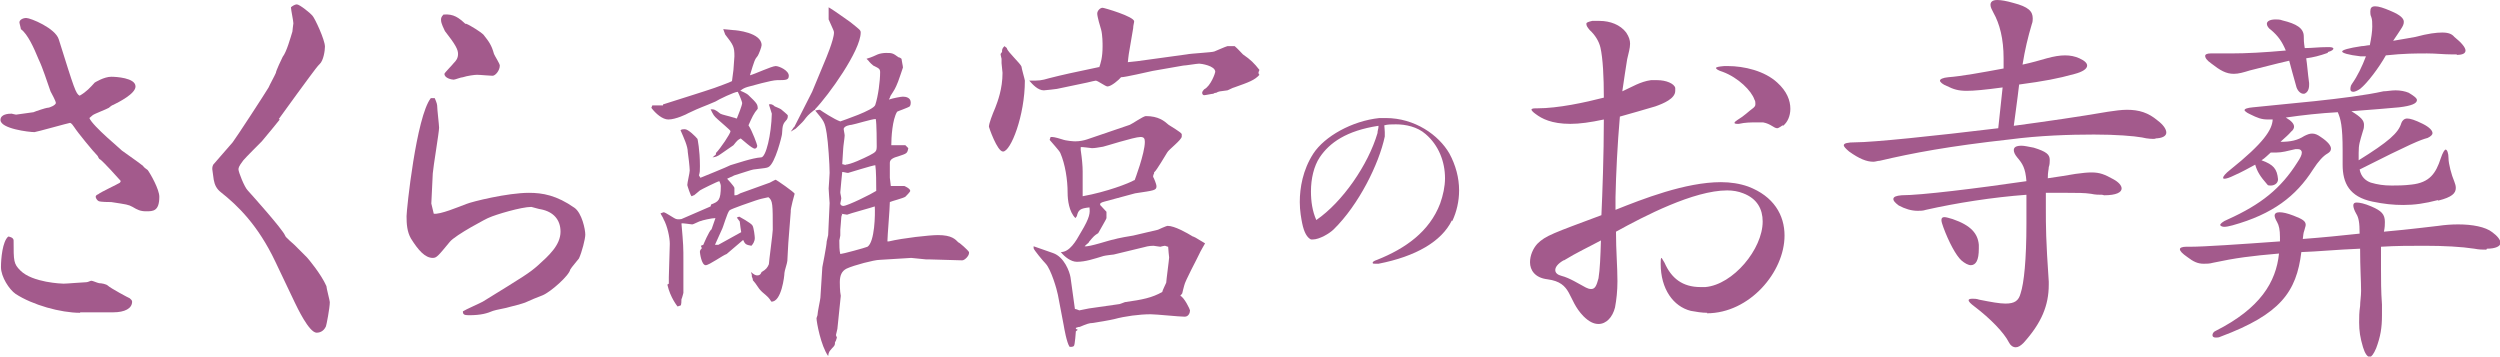
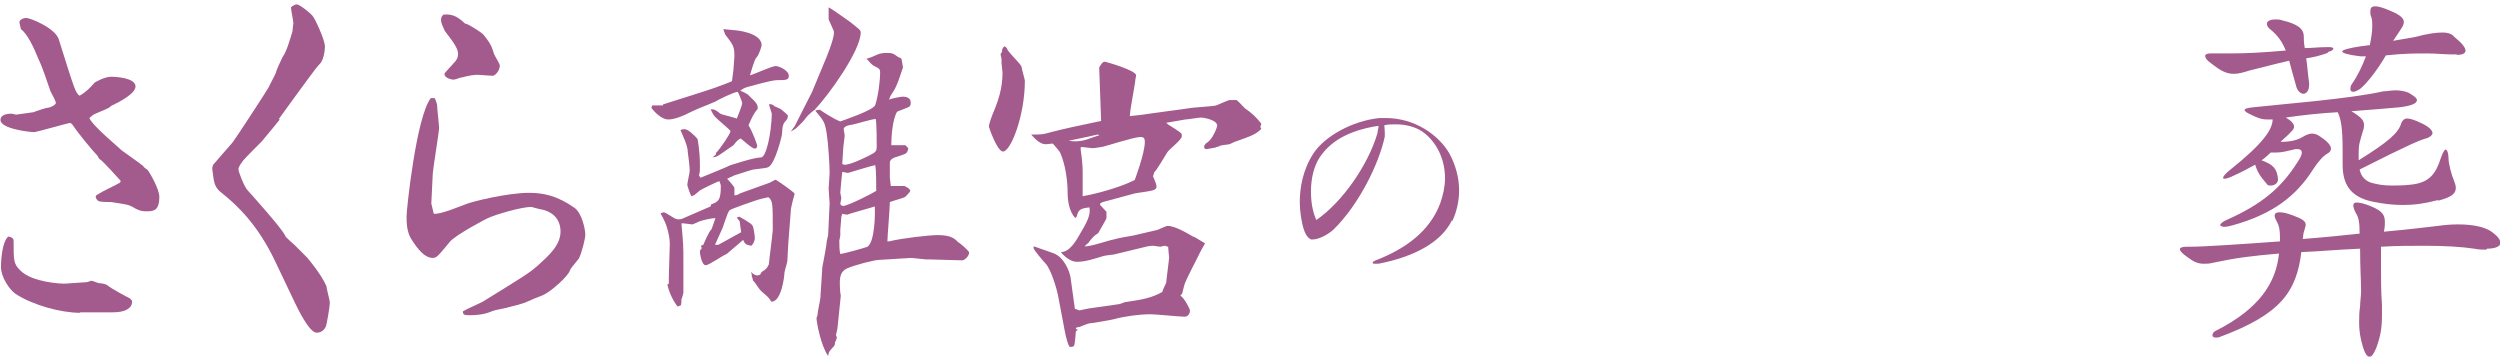
<svg xmlns="http://www.w3.org/2000/svg" id="b" viewBox="0 0 51.47 7.34">
  <g id="c">
    <path d="M2.49,3.73c-.09-.1-.34-.38-.43-.45-.02,0-.04-.05-.05-.07-.09-.09-.41-.48-.48-.59-.02-.03-.06-.09-.09-.09-.02,0-.7.19-.73.19-.11,0-.7-.07-.7-.25,0-.12.16-.13.23-.13,0,0,.08.02.09.02s.35-.05.36-.05c.04-.02.26-.09.28-.09.06,0,.18-.06.18-.1s-.09-.2-.11-.24c-.08-.22-.15-.46-.25-.67-.09-.22-.22-.51-.36-.61,0-.02-.03-.12-.03-.14,0-.05.07-.09.14-.09.09,0,.6.21.67.44.32,1.02.35,1.12.43,1.16.14-.08.22-.17.31-.27,0,0,.19-.12.34-.12.09,0,.5.02.5.2,0,.15-.34.32-.46.38-.02,0-.08.05-.09.06-.05.03-.29.12-.33.15-.02.02-.05.04-.07.06.07.17.67.66.67.67.07.05.41.29.44.32,0,.02.08.07.09.08.06.08.24.4.24.55,0,.3-.13.3-.27.3-.12,0-.18-.03-.28-.09-.09-.05-.12-.05-.44-.1-.04,0-.22,0-.26-.02-.05-.03-.06-.08-.06-.09,0-.02.02-.04.05-.05.06-.05.39-.2.45-.24l.02-.04ZM1.65,6.44c-.4,0-.98-.16-1.33-.39-.13-.09-.3-.35-.3-.55,0-.17.03-.53.15-.63.02,0,.11.02.11.08,0,.43,0,.48.14.62.25.25.86.27.89.27.07,0,.41-.03.47-.03.03,0,.08-.03.1-.03.03,0,.11.04.16.05.05,0,.15.02.18.05.05.05.44.26.45.26.02.02.05.04.05.07,0,.14-.15.22-.39.22h-.68Z" style="fill:#a35a8c; stroke-width:0px;" />
    <path d="M5.76,2.46s-.24.3-.37.45c-.06.06-.33.33-.38.39-.1.13-.1.16-.1.19,0,.05.12.36.19.43.09.1.71.79.77.93,0,.03.16.16.19.19.04.04.22.22.26.26.02.02.29.34.4.59,0,.04.07.3.07.33,0,.12-.07.48-.08.5-.05.11-.14.13-.19.13-.16,0-.41-.54-.45-.62l-.4-.84c-.36-.76-.78-1.16-1.12-1.43-.09-.07-.13-.15-.15-.26,0-.03-.03-.19-.03-.22,0-.02,0-.05.02-.09.11-.13.29-.33.4-.46.07-.09.67-1.01.74-1.13.02-.05.13-.25.15-.3,0-.04.12-.29.14-.33.08-.1.16-.39.2-.52,0-.03.02-.16.02-.17,0-.05-.05-.28-.05-.33.02-.02.08-.06.12-.06.06,0,.29.19.32.23.05.05.26.5.26.64,0,.08-.03.29-.11.36-.06.05-.37.49-.47.62l-.37.51Z" style="fill:#a35a8c; stroke-width:0px;" />
    <path d="M8.95,2.02s.05.11.05.15c0,.08.04.4.04.46,0,.09-.12.8-.13.94l-.03.62.05.21c.13.02.51-.14.67-.2.12-.05.85-.23,1.29-.23.28,0,.57.05.94.31.15.11.22.44.22.55,0,.09-.07.36-.13.49-.02.03-.16.19-.18.23-.02.12-.4.46-.57.53-.06.02-.3.12-.36.15-.05.02-.27.08-.32.09-.05.02-.29.06-.34.08-.12.05-.24.09-.5.09-.1,0-.12-.02-.12-.08.06-.04.36-.17.41-.2.86-.53.96-.59,1.14-.75.21-.19.46-.41.46-.69,0-.25-.15-.41-.4-.46-.03,0-.19-.05-.2-.05-.21,0-.74.16-.87.22-.02,0-.7.36-.81.5-.24.29-.27.33-.35.33-.16,0-.3-.16-.45-.4-.08-.14-.09-.3-.09-.46,0-.13.2-2.05.5-2.43h.06ZM9.6.49c.08.03.3.17.35.22.12.15.17.22.22.4.02.05.12.2.12.24,0,.1-.09.21-.15.21s-.25-.02-.32-.02c-.05,0-.2.02-.29.05-.04,0-.16.05-.19.05-.04,0-.19-.03-.19-.12,0-.02.18-.2.19-.22.05-.05.09-.1.09-.19s-.05-.19-.27-.47c-.02-.05-.08-.15-.08-.23,0-.03,0-.06.05-.11.21-.02.32.07.45.19Z" style="fill:#a35a8c; stroke-width:0px;" />
    <path d="M13.65,2.15l.63-.2c.07-.02.37-.12.43-.14.05-.02.31-.11.36-.14l.03-.23s.02-.27.02-.28c0-.2-.02-.23-.19-.45,0,0-.03-.08-.04-.11.04,0,.18.02.21.02.05,0,.58.05.58.31,0,.04-.06.19-.08.22-.06.07-.07.1-.16.4.09-.02.45-.19.53-.19.07,0,.27.09.27.2,0,.09-.06.09-.24.09-.12,0-.53.12-.61.14-.06.02-.09.03-.15.08.02,0,.14.06.16.08.19.18.2.2.2.29-.08.09-.12.18-.19.34.08.12.18.4.18.42,0,.04-.03.06-.05.06-.06,0-.26-.19-.29-.21-.06.03-.07.04-.15.14-.06.04-.19.13-.26.18-.07.05-.1.06-.17.07l.07-.06v-.03c.09-.09.3-.4.3-.45,0-.02-.22-.2-.26-.24-.09-.08-.09-.09-.15-.21.07,0,.09,0,.2.09.03.02.18.05.27.08.02,0,.05.02.07.02.02-.05.11-.27.11-.32,0-.02-.05-.15-.09-.23-.07,0-.4.16-.46.2-.25.11-.29.11-.56.24-.03.02-.26.13-.41.13-.12,0-.26-.12-.35-.24l.02-.05h.22ZM14.64,4.21c.15-.06.2-.08.2-.38,0-.03-.02-.08-.03-.1-.03,0-.39.18-.4.19-.02.02-.11.09-.12.1-.02,0-.04.02-.05.02-.02,0-.09-.22-.09-.23,0-.05.05-.25.05-.3,0-.06-.03-.33-.04-.38,0-.12-.08-.29-.15-.45.03-.02.05-.02.09-.02.07,0,.22.15.26.2,0,0,.05.22.05.56,0,.1,0,.12-.02.19l.03.05s.57-.23.62-.26c.11-.03.45-.15.63-.16.1,0,.21-.47.22-.9l-.06-.19q.06-.02.12.04s.12.05.13.06c.02.02.14.11.14.13,0,.02,0,.05-.02.08-.08.09-.09.11-.1.3,0,.03-.14.61-.28.68-.04.02-.07.02-.31.05-.02,0-.26.08-.39.12l-.15.07s.15.16.15.19c0,.03,0,.07,0,.15.05,0,.05,0,.12-.04l.61-.22s.11-.06.12-.06.39.26.39.29c0,0-.09.31-.08.37l-.05.64c0,.05-.02.31-.02.37,0,.04-.06.21-.06.25,0,.06-.06.6-.27.59-.05-.08-.06-.09-.19-.2-.05-.05-.06-.06-.14-.18t-.05-.06s0-.04-.02-.07c0-.04,0-.05-.02-.1.07.06.1.07.13.07.05,0,.07-.02.09-.07.09-.05.12-.09.15-.16,0-.05.08-.64.08-.71,0-.53,0-.6-.09-.67-.13.03-.15.03-.27.07-.06.02-.5.17-.53.2-.05.05-.13.35-.16.4-.02.05-.12.26-.14.31h.07l.47-.26s-.03-.19-.03-.22l-.06-.08s.04-.02.05-.02c0,0,.24.13.27.18.03.04.05.23.05.26,0,.07-.04.13-.07.16-.11-.02-.13-.03-.17-.12l-.34.29c-.07.02-.36.23-.43.23-.09,0-.12-.26-.12-.27,0-.02,0-.04.04-.08l-.02-.05.05-.02s.12-.29.17-.32l.08-.23c-.08,0-.29.05-.3.06-.03,0-.15.07-.18.07-.03,0-.19-.03-.22-.02.04.45.04.49.04.78v.65s-.03.12-.04.13c0,.02,0,.13-.02.13l-.06.02s-.15-.18-.21-.45l.03-.02s0-.06,0-.08v-.05s.02-.69.02-.69c0-.13-.05-.37-.13-.51,0-.02-.06-.1-.06-.12.02,0,.05-.02.07-.02s.19.11.21.12c.05.03.08.03.15.02l.6-.26ZM16.35,2.62l.37-.73.27-.65s.18-.42.18-.57c0-.04-.02-.06-.11-.27,0-.02,0-.07,0-.09v-.16c.09.05.34.23.44.3.2.16.22.17.22.22,0,.37-.66,1.29-.94,1.58v.03s.05-.02.1-.02c.04.03.3.2.42.24.05-.02.69-.23.72-.34.06-.18.1-.49.1-.67,0-.07-.02-.08-.12-.13-.02,0-.11-.09-.12-.11l-.04-.04c.06-.02.08-.02.23-.09.05-.02.12-.03.17-.03.12,0,.14,0,.26.09.02,0,.05.02.06.03,0,.02.03.15.03.18,0,0-.09.27-.1.29-.06.15-.07.16-.16.3,0,.02-.02.05-.03.07.09-.03.25-.06.29-.06.06,0,.16.02.16.12,0,.02,0,.05-.02.08-.04.03-.25.1-.26.11-.1.16-.12.54-.12.69h.29l.06.06c-.02.11-.03.11-.21.17-.07.02-.17.05-.17.13,0,.05,0,.29,0,.31,0,.02.02.15.02.17.05,0,.07,0,.28,0,0,0,.12.05.12.1,0,.02-.08.1-.1.12-.04.03-.28.09-.32.11,0,.13-.05.7-.05.81h.03c.29-.07.84-.13,1.01-.13.29,0,.36.09.42.15.02,0,.2.16.22.2v.02c0,.06-.09.15-.14.15l-.7-.02h-.05s-.3-.03-.3-.03l-.65.04c-.11,0-.53.11-.68.18-.1.05-.14.14-.14.28,0,.03,0,.19.02.28l-.07.68-.03.13.02.05c-.02.06-.02.07-.04.1,0,.05,0,.06-.06.12-.05.06-.07.07-.08.16-.15-.21-.24-.7-.24-.78l.02-.06c0-.06.06-.33.06-.36l.04-.63s.09-.45.09-.53l.03-.13.03-.66s-.02-.26-.02-.3c0-.02.02-.27.02-.32,0-.17-.03-.63-.06-.81-.04-.24-.05-.25-.25-.49-.14.11-.15.13-.22.22-.02.03-.15.15-.17.17l-.1.06.07-.1ZM18.03,3.4c-.06,0-.56.16-.57.16-.03,0-.09-.02-.12-.02,0,0-.04.39-.04.42,0,.03.02.09.02.13,0,.02-.02.08-.02.1s.02.05.06.05c.09,0,.59-.25.68-.31,0-.13,0-.42-.02-.54ZM17.34,4.41s-.02.04-.02.07-.02.24-.02.25c0,.02,0,.1,0,.12s-.02.09-.02.1c0,.09,0,.21.02.28.04,0,.52-.13.56-.15.15-.1.16-.67.15-.83-.05.02-.53.15-.57.17l-.12-.02ZM17.4,3.39c.11,0,.38-.13.5-.19.13-.07.15-.08.15-.19,0-.06,0-.47-.02-.56-.08,0-.43.11-.5.12-.02,0-.16.02-.16.09,0,.02.02.1.02.13,0,.04-.03.23-.03.27,0,.05-.02.27-.02.32.02,0,.06.02.09.02Z" style="fill:#a35a8c; stroke-width:0px;" />
-     <path d="M20.73,1c.02.07.28.31.3.37,0,.03.07.27.07.29,0,.72-.29,1.46-.45,1.46-.12,0-.29-.5-.29-.51,0-.07.07-.25.13-.39.05-.13.15-.39.15-.72,0-.03-.02-.17-.02-.2v-.09s-.02-.08-.02-.09c0-.02.02-.03.03-.05,0-.05,0-.07.05-.12l.05.04ZM22.63,1.39c.03-.09.07-.2.07-.44,0-.05,0-.23-.03-.34-.02-.06-.08-.27-.08-.33s.06-.12.11-.12c.03,0,.65.18.65.28,0,.03-.02.08-.02.14l-.09.53s-.02.15-.02.17l.19-.02,1.02-.14c.09-.02.52-.04.57-.06.05-.02.23-.1.27-.11h.15c.08.07.09.09.17.17.16.11.23.18.34.32,0,0-.02.04-.02.05s0,.04.02.05c-.1.11-.21.15-.52.26-.02,0-.13.06-.14.06-.16.02-.18.02-.23.05,0,0-.04,0-.06.02-.03,0-.16.03-.19.03-.02,0-.04-.02-.04-.05,0-.02.02-.05.04-.07.14-.07.23-.34.23-.36,0-.13-.3-.17-.33-.17-.05,0-.28.04-.33.04l-.63.11c-.1.02-.56.13-.65.13-.04.05-.2.19-.28.19-.04,0-.2-.12-.24-.12-.02,0-.09.02-.18.04l-.62.13s-.23.03-.27.03c-.12,0-.23-.12-.3-.2.21,0,.24,0,.41-.05.08-.02.32-.08.42-.1l.61-.13ZM22.17,6.37l.05.02.2-.04.63-.09s.09-.03.11-.04c.36-.05.56-.09.77-.21,0-.03.07-.16.08-.19,0-.04.06-.48.06-.52,0,0-.02-.18-.02-.22-.02,0-.05-.02-.07-.02s-.09.02-.09.02c-.02,0-.13-.02-.14-.02-.02,0-.1,0-.2.03l-.62.15s-.18.02-.21.03c-.2.06-.37.12-.55.12-.12,0-.25-.1-.33-.2.18,0,.31-.22.41-.4.2-.33.19-.41.18-.52-.19.02-.23.05-.26.18l-.03.04c-.13-.13-.16-.37-.16-.52,0-.27-.05-.59-.15-.82-.02-.05-.19-.23-.22-.27l.02-.06c.05,0,.08,0,.24.05.08.03.23.04.27.04.09,0,.18-.02.24-.04l.88-.3c.05-.02.28-.18.33-.18.26,0,.38.1.47.18.04.03.24.14.27.19,0,.02,0,.04,0,.05,0,.07-.27.27-.3.33-.04.06-.21.36-.27.41v.02s-.02.03-.02.07c.02.03.07.16.07.19,0,.09-.04.09-.44.15l-.63.17s-.09.02-.09.05v.02s.13.14.13.14c0,.07,0,.1,0,.13,0,.02-.15.27-.17.31-.08.05-.09.06-.19.18,0,.02-.02.02-.09.09.09.02.52-.13.6-.14.05-.02.38-.08.4-.08l.51-.12s.17-.08.2-.08c.14,0,.39.14.52.22.02,0,.04.02.05.02l.2.12s-.11.19-.12.22c-.05.11-.29.55-.31.65-.02.07-.03.12-.04.16l-.04.05c.08.03.2.28.2.3,0,.05-.03.13-.11.13-.11,0-.59-.05-.7-.05-.23,0-.53.04-.75.1-.08.02-.37.07-.45.08-.06,0-.12.02-.26.08-.02,0-.03,0-.08.02v.02l.04.02-.04.03s-.02.29-.04.3c-.02.03-.09.02-.09.02-.06-.09-.11-.38-.12-.44l-.12-.63c-.02-.11-.14-.52-.25-.64-.05-.05-.25-.29-.25-.32t0-.04s.34.12.4.14c.23.08.34.38.36.5l.09.65ZM23.36,3.71s.21-.55.21-.79c0-.07-.02-.1-.09-.1-.13,0-.75.2-.77.2-.12.02-.17.03-.23.03-.03,0-.2-.03-.23-.02,0,.02,0,.04,0,.06q.04.27.04.44c0,.41,0,.46,0,.51.5-.09.96-.27,1.06-.33Z" style="fill:#a35a8c; stroke-width:0px;" />
+     <path d="M20.73,1c.02.07.28.31.3.37,0,.03.07.27.07.29,0,.72-.29,1.46-.45,1.46-.12,0-.29-.5-.29-.51,0-.07.07-.25.13-.39.05-.13.15-.39.15-.72,0-.03-.02-.17-.02-.2v-.09s-.02-.08-.02-.09c0-.02.02-.03.03-.05,0-.05,0-.07.05-.12l.05.04ZM22.63,1.39s.06-.12.11-.12c.03,0,.65.18.65.28,0,.03-.02.08-.02.14l-.09.53s-.02.15-.02.17l.19-.02,1.02-.14c.09-.02.52-.04.57-.06.05-.02.23-.1.27-.11h.15c.08.07.09.09.17.17.16.11.23.18.34.32,0,0-.02.04-.02.05s0,.04.02.05c-.1.11-.21.15-.52.26-.02,0-.13.06-.14.06-.16.02-.18.02-.23.05,0,0-.04,0-.06.02-.03,0-.16.03-.19.03-.02,0-.04-.02-.04-.05,0-.02.02-.05.04-.07.14-.07.23-.34.23-.36,0-.13-.3-.17-.33-.17-.05,0-.28.04-.33.04l-.63.11c-.1.02-.56.13-.65.13-.04.05-.2.19-.28.19-.04,0-.2-.12-.24-.12-.02,0-.09.02-.18.04l-.62.13s-.23.03-.27.03c-.12,0-.23-.12-.3-.2.21,0,.24,0,.41-.05.08-.02.32-.08.42-.1l.61-.13ZM22.17,6.37l.05.02.2-.04.63-.09s.09-.03.11-.04c.36-.05.56-.09.77-.21,0-.03.07-.16.08-.19,0-.04.06-.48.06-.52,0,0-.02-.18-.02-.22-.02,0-.05-.02-.07-.02s-.09.02-.09.02c-.02,0-.13-.02-.14-.02-.02,0-.1,0-.2.03l-.62.15s-.18.02-.21.03c-.2.06-.37.12-.55.12-.12,0-.25-.1-.33-.2.18,0,.31-.22.41-.4.2-.33.19-.41.18-.52-.19.02-.23.05-.26.18l-.03.04c-.13-.13-.16-.37-.16-.52,0-.27-.05-.59-.15-.82-.02-.05-.19-.23-.22-.27l.02-.06c.05,0,.08,0,.24.05.08.03.23.04.27.04.09,0,.18-.02.24-.04l.88-.3c.05-.02.28-.18.33-.18.26,0,.38.1.47.18.04.03.24.14.27.19,0,.02,0,.04,0,.05,0,.07-.27.27-.3.33-.04.06-.21.36-.27.41v.02s-.02.03-.02.07c.02.03.07.16.07.19,0,.09-.04.09-.44.15l-.63.17s-.09.02-.09.05v.02s.13.14.13.14c0,.07,0,.1,0,.13,0,.02-.15.27-.17.31-.08.05-.09.06-.19.18,0,.02-.02.02-.09.09.09.02.52-.13.6-.14.05-.02.38-.08.4-.08l.51-.12s.17-.08.2-.08c.14,0,.39.14.52.22.02,0,.04.02.05.02l.2.12s-.11.19-.12.22c-.05.11-.29.55-.31.65-.02.07-.03.12-.04.16l-.04.05c.08.03.2.28.2.3,0,.05-.03.13-.11.13-.11,0-.59-.05-.7-.05-.23,0-.53.04-.75.1-.08.02-.37.07-.45.08-.06,0-.12.02-.26.08-.02,0-.03,0-.08.02v.02l.04.02-.04.03s-.02.29-.04.3c-.02.03-.09.02-.09.02-.06-.09-.11-.38-.12-.44l-.12-.63c-.02-.11-.14-.52-.25-.64-.05-.05-.25-.29-.25-.32t0-.04s.34.12.4.14c.23.08.34.38.36.5l.09.65ZM23.36,3.71s.21-.55.21-.79c0-.07-.02-.1-.09-.1-.13,0-.75.2-.77.2-.12.02-.17.03-.23.03-.03,0-.2-.03-.23-.02,0,.02,0,.04,0,.06q.04.27.04.44c0,.41,0,.46,0,.51.5-.09.96-.27,1.06-.33Z" style="fill:#a35a8c; stroke-width:0px;" />
    <path d="M29.89,4.54c-.21.43-.74.74-1.51.89-.02,0-.05,0-.06,0-.04,0-.06,0-.06-.02s.03-.04.09-.06c.58-.23,1.08-.58,1.3-1.16.06-.17.1-.35.1-.52,0-.34-.13-.68-.4-.91-.17-.15-.41-.2-.61-.2-.09,0-.17,0-.24.02,0,.04.01.08.01.14,0,.02,0,.06,0,.09-.12.57-.54,1.41-1.05,1.91-.09.09-.3.21-.43.21-.01,0-.03,0-.04,0-.08-.04-.14-.14-.18-.33-.02-.1-.05-.26-.05-.44,0-.29.06-.66.28-1,.23-.35.79-.67,1.36-.73.04,0,.08,0,.13,0,.6,0,1.09.35,1.31.73.13.24.2.5.2.76,0,.22-.05.44-.14.63ZM28.38,2.59c-.66.1-1.01.35-1.21.65-.12.18-.18.44-.18.7,0,.21.03.41.11.59.54-.37,1.07-1.14,1.26-1.79,0-.05.02-.09.02-.13v-.02Z" style="fill:#a35a8c; stroke-width:0px;" />
-     <path d="M35.15,6.44c-.11,0-.23-.02-.34-.04-.36-.09-.62-.45-.62-.97,0-.07,0-.12.02-.12,0,0,.02.03.06.1.14.32.37.5.74.5h.1c.57-.05,1.18-.78,1.18-1.35,0-.25-.11-.47-.4-.58-.1-.04-.21-.06-.33-.06-.69,0-1.71.53-2.29.85,0,.39.03.72.03,1.02,0,.2-.02.38-.05.54-.05.2-.18.34-.34.34-.1,0-.2-.05-.31-.16-.34-.35-.22-.69-.74-.76-.26-.03-.36-.19-.36-.35,0-.14.06-.28.15-.38.17-.17.33-.22,1.32-.59.02-.44.05-1.24.05-1.97-.28.06-.5.09-.69.09-.39,0-.59-.11-.71-.2-.06-.04-.09-.08-.09-.09,0-.03.05-.03.12-.03.43,0,.98-.12,1.37-.22,0-.43-.02-.81-.07-1.03-.03-.13-.11-.26-.22-.36-.05-.06-.07-.09-.07-.13,0-.03.04-.04.12-.06.05,0,.11,0,.15,0,.22,0,.43.08.55.24.06.09.08.16.08.23,0,.09-.03.19-.06.32-.03.17-.06.4-.1.66.2-.09.37-.2.59-.23.04,0,.09,0,.13,0,.18,0,.35.07.37.16,0,.03,0,.04,0,.06,0,.16-.24.26-.41.32-.24.07-.51.15-.73.21-.05.57-.08,1.19-.09,1.66,0,.09,0,.18,0,.26.55-.22,1.44-.57,2.17-.57.2,0,.39.03.56.09.53.2.75.59.75,1.01,0,.75-.72,1.6-1.6,1.6ZM32.19,5.36c-.12.07-.17.14-.17.2s.05.1.13.12c.16.04.35.16.5.24.04.02.07.03.11.03.08,0,.11-.07.15-.22.03-.18.04-.45.05-.78-.26.14-.5.25-.76.41ZM36.7,2.58s-.08.06-.11.06c-.07,0-.13-.09-.29-.12-.04,0-.09,0-.15,0-.1,0-.22,0-.35.03h-.04s-.05,0-.05-.02c0-.02.02-.03.06-.06.15-.09.22-.17.33-.25.03-.03.04-.04.04-.08,0-.03,0-.06-.02-.09-.06-.18-.33-.45-.65-.57-.1-.03-.14-.06-.14-.08s.06-.03.17-.04h.07c.34,0,.76.1,1.02.34.2.18.27.37.27.54,0,.15-.06.28-.15.35Z" style="fill:#a35a8c; stroke-width:0px;" />
-     <path d="M44.39,2.86c-.08,0-.17,0-.29-.03-.17-.03-.53-.06-.99-.06-.5,0-1.12.02-1.73.1-1.26.14-2,.28-2.68.44-.04,0-.09.02-.13.02-.14,0-.29-.06-.5-.21-.07-.06-.11-.1-.11-.13,0-.04.08-.06.24-.06.36,0,1.62-.13,2.94-.29l.09-.84c-.37.05-.59.07-.74.07-.17,0-.27-.03-.41-.1-.08-.03-.14-.08-.14-.11s.06-.06.17-.07c.27-.02.71-.1,1.14-.18,0-.07,0-.14,0-.21,0-.4-.08-.71-.21-.94-.03-.06-.06-.11-.06-.16,0-.06.04-.1.14-.1.08,0,.19.02.33.06.31.08.4.17.4.32,0,.03,0,.07-.02.12-.08.27-.14.52-.19.83.19-.04.36-.09.5-.13.29-.08.49-.08.67,0,.11.05.16.1.16.15,0,.07-.1.13-.25.17-.36.1-.63.15-1.15.22-.03.27-.11.84-.11.85.67-.09,1.36-.19,1.94-.29.14-.02.27-.04.39-.04.25,0,.44.06.63.22.12.09.18.18.18.25,0,.07-.08.12-.25.12ZM43.28,4.01c-.07,0-.14,0-.23-.02-.13-.02-.29-.02-.49-.02-.13,0-.29,0-.44,0v.32c0,.37,0,.64.06,1.51v.06c0,.43-.15.79-.52,1.2-.06.06-.11.09-.16.09-.06,0-.11-.04-.14-.1-.1-.2-.38-.49-.71-.74-.08-.06-.12-.1-.12-.13,0-.02.03-.03.08-.03.04,0,.08,0,.14.02.25.05.42.08.54.08.19,0,.27-.06.31-.21.07-.21.12-.69.12-1.44,0-.18,0-.37,0-.59-.69.05-1.45.17-2.07.31-.06.02-.11.02-.17.02-.13,0-.26-.04-.39-.11-.08-.06-.11-.1-.11-.13,0-.05.06-.07.17-.08.4,0,1.54-.14,2.57-.29-.02-.27-.08-.36-.19-.49-.05-.06-.07-.11-.07-.15,0-.06.05-.09.16-.09.06,0,.14.02.25.04.26.08.33.14.33.25,0,.04,0,.1-.02.15,0,.05-.02.09-.02.23.21-.03.4-.06.57-.09.14-.02.25-.03.33-.03.17,0,.27.04.45.14.11.06.17.13.17.19,0,.08-.11.14-.36.14ZM40.58,5.46c-.06,0-.13-.04-.2-.1-.11-.1-.26-.38-.37-.68-.02-.06-.04-.11-.04-.15s.02-.06.06-.06.1.02.17.04c.38.13.52.3.54.53v.08c0,.24-.06.34-.17.34Z" style="fill:#a35a8c; stroke-width:0px;" />
    <path d="M51.19,5.14c-.07,0-.15,0-.25-.02-.26-.04-.62-.06-1.02-.06-.29,0-.59,0-.9.02,0,.13,0,.28,0,.46,0,.21,0,.46.02.73,0,.08,0,.15,0,.22,0,.26-.03.44-.12.68-.05.12-.1.18-.13.18-.05,0-.1-.07-.14-.2-.06-.2-.08-.34-.08-.51,0-.11,0-.21.02-.34,0-.09.02-.2.02-.31,0-.21-.02-.47-.02-.87-.49.02-.89.06-1.21.07-.1.82-.43,1.28-1.66,1.74-.04.02-.07.02-.1.02-.05,0-.07-.02-.07-.05s.02-.07.07-.09c.91-.46,1.24-1,1.3-1.59-.58.05-.89.09-1.36.19-.07.02-.13.02-.19.02-.12,0-.21-.04-.34-.14-.1-.07-.15-.12-.15-.16,0-.03.05-.05.13-.05h.09c.27,0,1.01-.05,1.84-.11v-.09c0-.15-.02-.24-.06-.31-.03-.05-.05-.1-.05-.13,0-.04.03-.07.1-.07s.16.02.29.07c.18.07.25.11.25.19,0,.03-.02.07-.03.12-.02.05-.02.1-.03.17.4-.03.8-.07,1.17-.11,0-.23-.02-.33-.07-.41-.04-.07-.06-.13-.06-.17s.02-.06.07-.06c.06,0,.16.02.3.08.21.09.28.16.28.32,0,.05,0,.11-.02.2.57-.05,1.01-.11,1.12-.12.14-.02.27-.03.41-.03.29,0,.56.05.7.16.11.08.17.16.17.22,0,.07-.1.12-.28.12ZM47.92,1.09c-.17.06-.29.09-.44.11.02.12.03.29.06.51v.04c0,.1-.04.16-.1.18,0,0-.02,0-.02,0-.06,0-.13-.07-.15-.17-.06-.2-.1-.37-.14-.51-.27.06-.6.15-.81.2-.13.04-.23.07-.33.07-.16,0-.28-.07-.46-.21-.1-.07-.13-.12-.13-.16,0-.03.04-.05.11-.05h.05c.11,0,.23,0,.37,0,.32,0,.69-.02,1.13-.06-.08-.19-.16-.3-.3-.42-.06-.04-.09-.09-.09-.13,0-.05.06-.09.18-.09.04,0,.09,0,.14.02.29.07.44.16.44.33,0,.06,0,.12.02.24.15,0,.28-.02.47-.02h.04c.06,0,.08.02.08.03,0,.02-.03.05-.11.07ZM50.19,4.12c-.27.07-.48.1-.71.1-.21,0-.4-.02-.64-.07-.47-.1-.61-.38-.61-.76v-.29c0-.51-.04-.65-.1-.79-.36.02-.73.06-1.07.11.12.07.17.13.17.19,0,.03-.02.07-.06.1-.06.07-.1.1-.22.21.21,0,.35-.03.49-.12.06-.03.11-.05.16-.05.06,0,.11.02.18.07.15.1.21.18.21.24,0,.04-.02.07-.07.1-.09.05-.19.16-.3.33-.35.55-.83.92-1.66,1.15-.07.02-.13.03-.17.03s-.08-.02-.08-.04.05-.07.15-.11c.69-.31,1.1-.64,1.44-1.18.06-.09.09-.15.09-.2,0-.04-.03-.07-.08-.07-.02,0-.03,0-.05,0-.17.04-.28.07-.39.07-.04,0-.08,0-.12,0-.06.05-.11.11-.19.16.25.09.32.18.34.39h0c0,.09-.08.13-.15.13-.03,0-.06,0-.07-.02-.15-.17-.21-.27-.25-.41-.13.07-.27.15-.43.22-.1.05-.17.07-.2.07-.02,0-.03,0-.03-.02,0-.03.05-.09.14-.16.7-.56.87-.83.88-1.04-.04,0-.07,0-.1,0-.13,0-.21-.03-.37-.11-.07-.03-.11-.07-.11-.08,0-.03.06-.05.17-.06.53-.06,1.98-.17,2.69-.33.07,0,.16-.02.25-.02.1,0,.2.02.27.05.1.06.17.11.17.15,0,.07-.11.12-.37.15-.21.02-.58.05-.98.08.2.12.26.19.26.28,0,.03,0,.07-.02.12-.07.24-.09.28-.09.46v.15c.61-.38.82-.56.88-.77.02-.05.06-.09.12-.09s.16.03.32.11c.14.07.2.14.2.19,0,.04-.04.07-.1.1-.15.04-.33.11-1.4.65.03.15.12.23.23.27.14.04.26.06.43.06.11,0,.25,0,.41-.02.37-.04.5-.23.6-.54.04-.12.08-.18.1-.18.03,0,.06.07.06.18,0,.11.06.34.12.48.02.05.03.09.03.13,0,.11-.08.19-.36.26ZM50.58,1.12s-.06,0-.1,0c-.17,0-.33-.02-.51-.02-.22,0-.48,0-.85.04-.14.25-.38.57-.53.69-.06.04-.11.06-.14.06-.04,0-.06-.02-.06-.05,0-.02,0-.07.03-.11.12-.17.21-.36.29-.57-.04,0-.08,0-.11,0-.26-.03-.38-.07-.38-.1s.13-.07.4-.11c.06,0,.12-.02.17-.02.03-.15.05-.28.05-.38,0-.08,0-.15-.02-.2-.02-.04-.02-.08-.02-.11,0-.07.02-.11.1-.11.07,0,.17.03.33.1.19.08.26.15.26.22,0,.05-.02.09-.06.15-.04.06-.09.14-.16.24.19-.03.34-.06.46-.08.26-.07.43-.09.55-.09.13,0,.2.03.25.09.15.12.23.22.23.28s-.06.09-.18.09Z" style="fill:#a35a8c; stroke-width:0px;" />
  </g>
</svg>